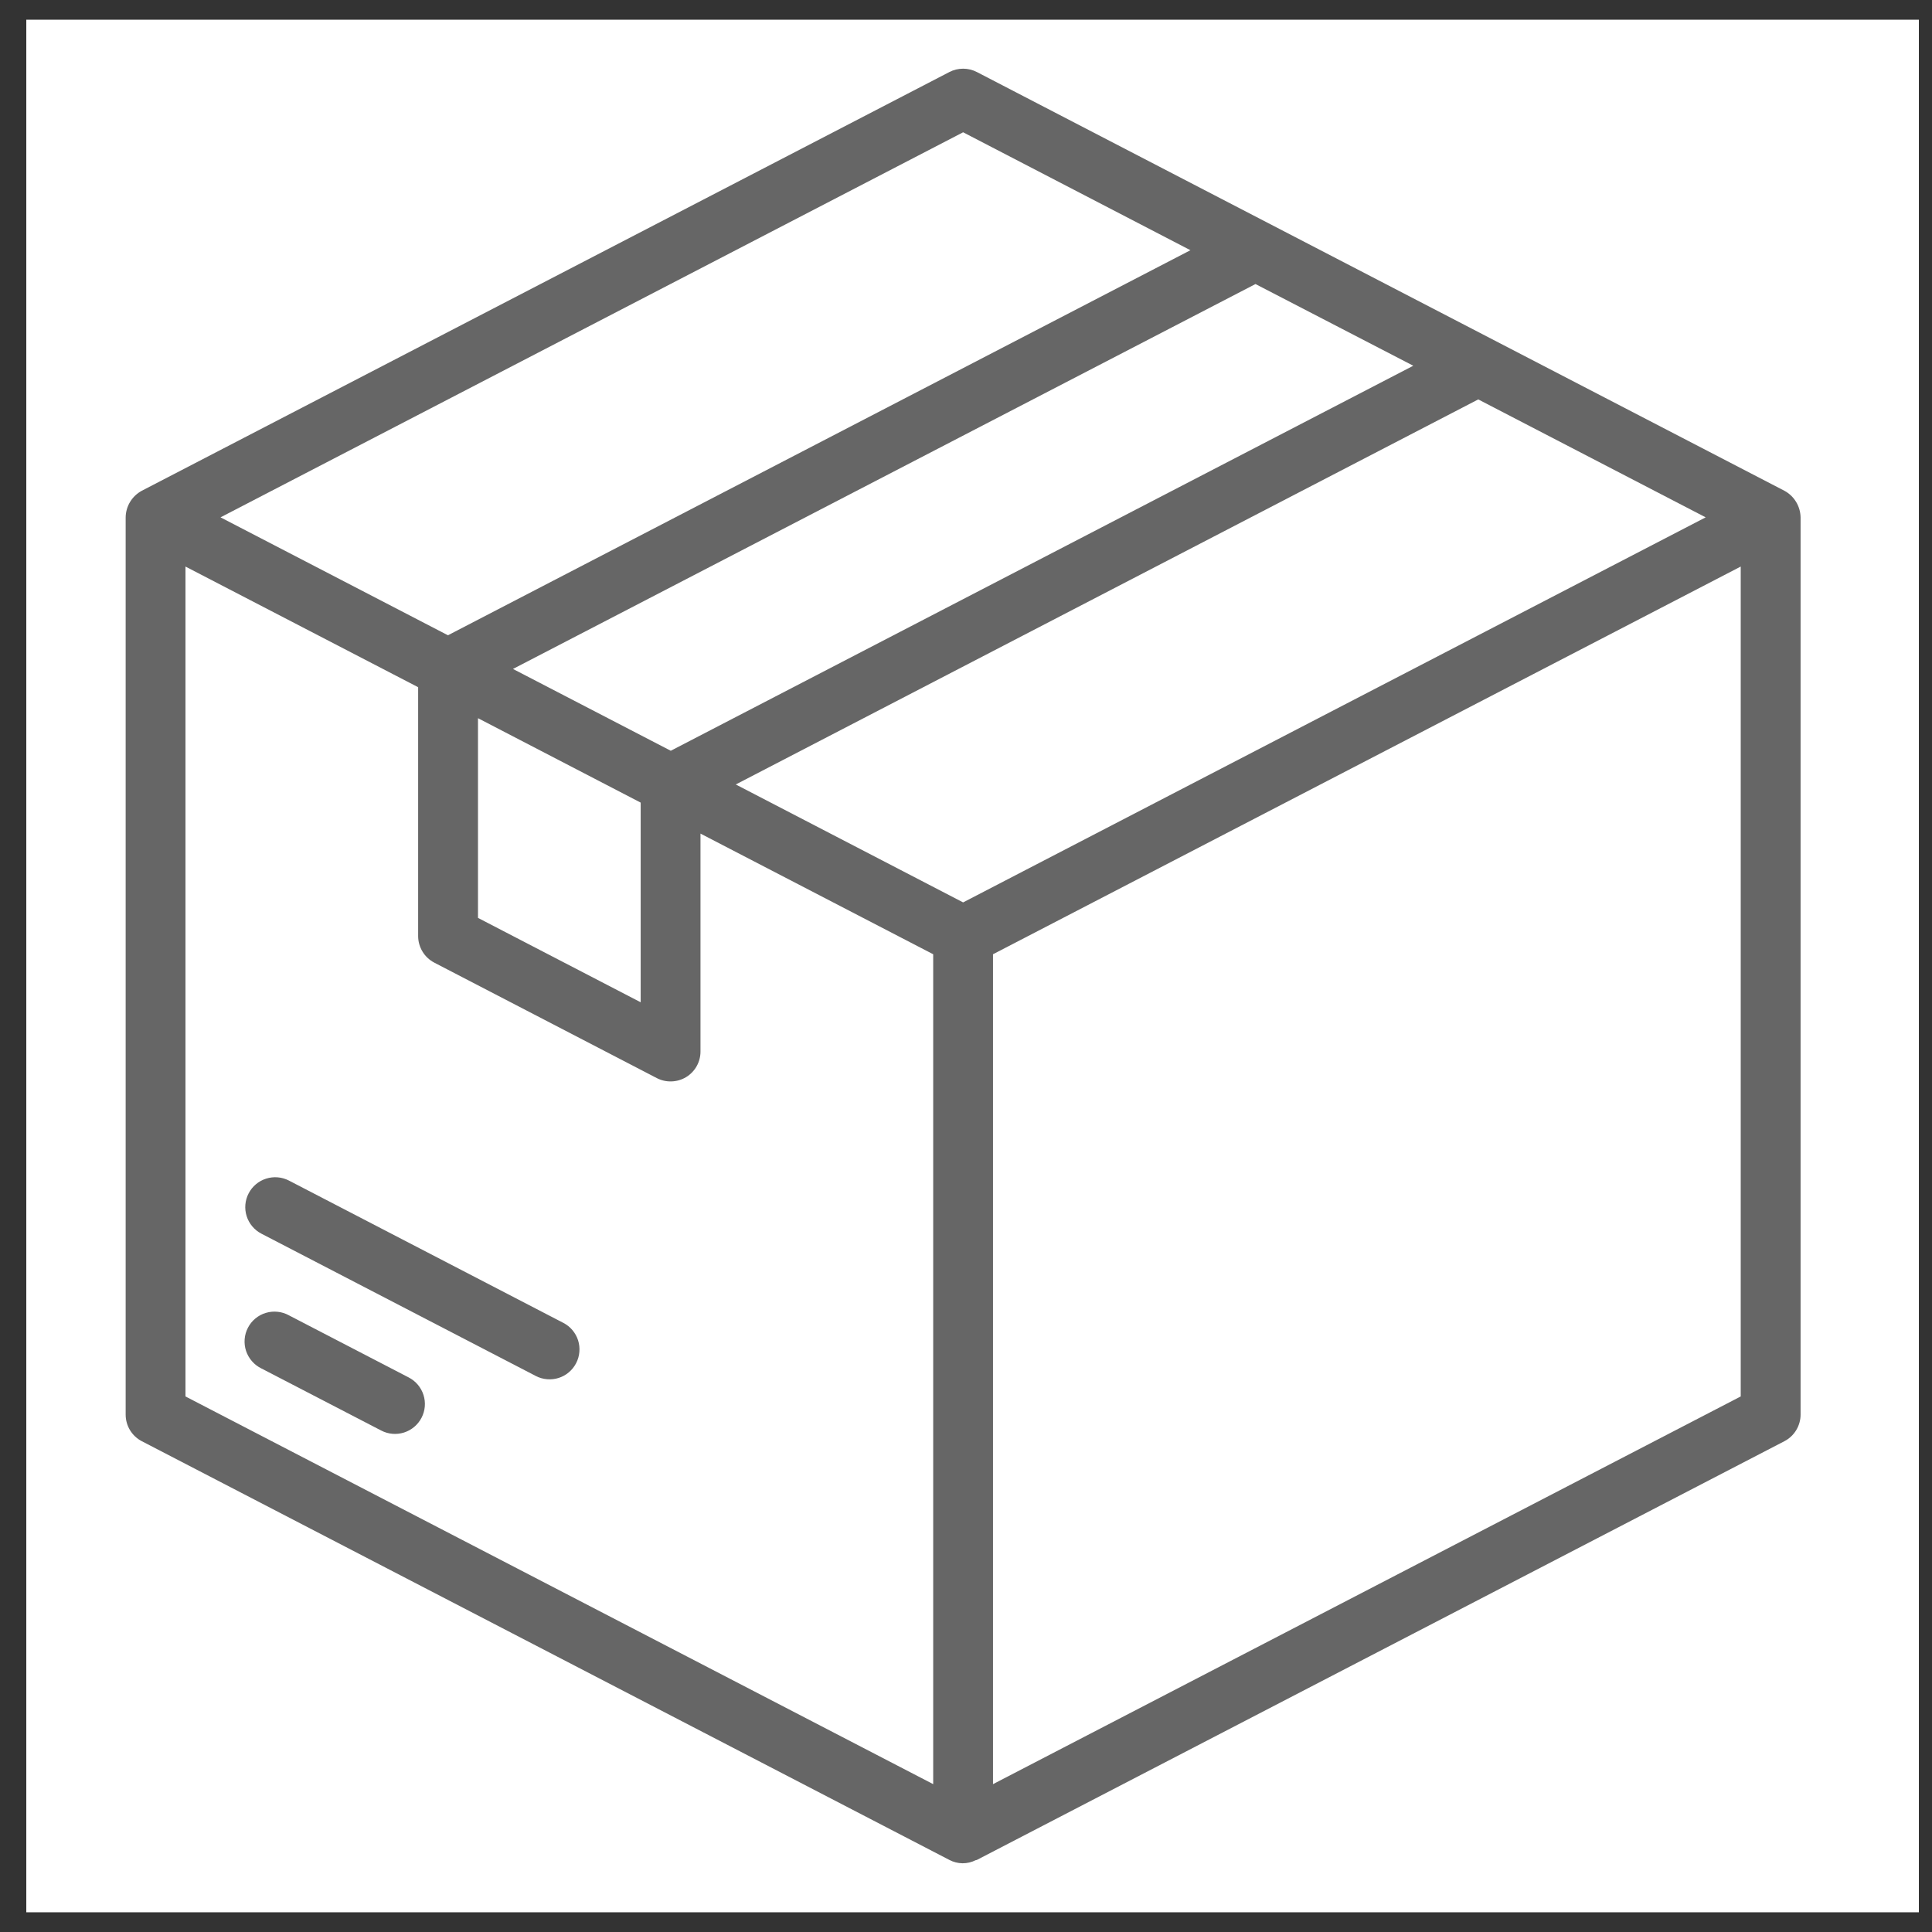
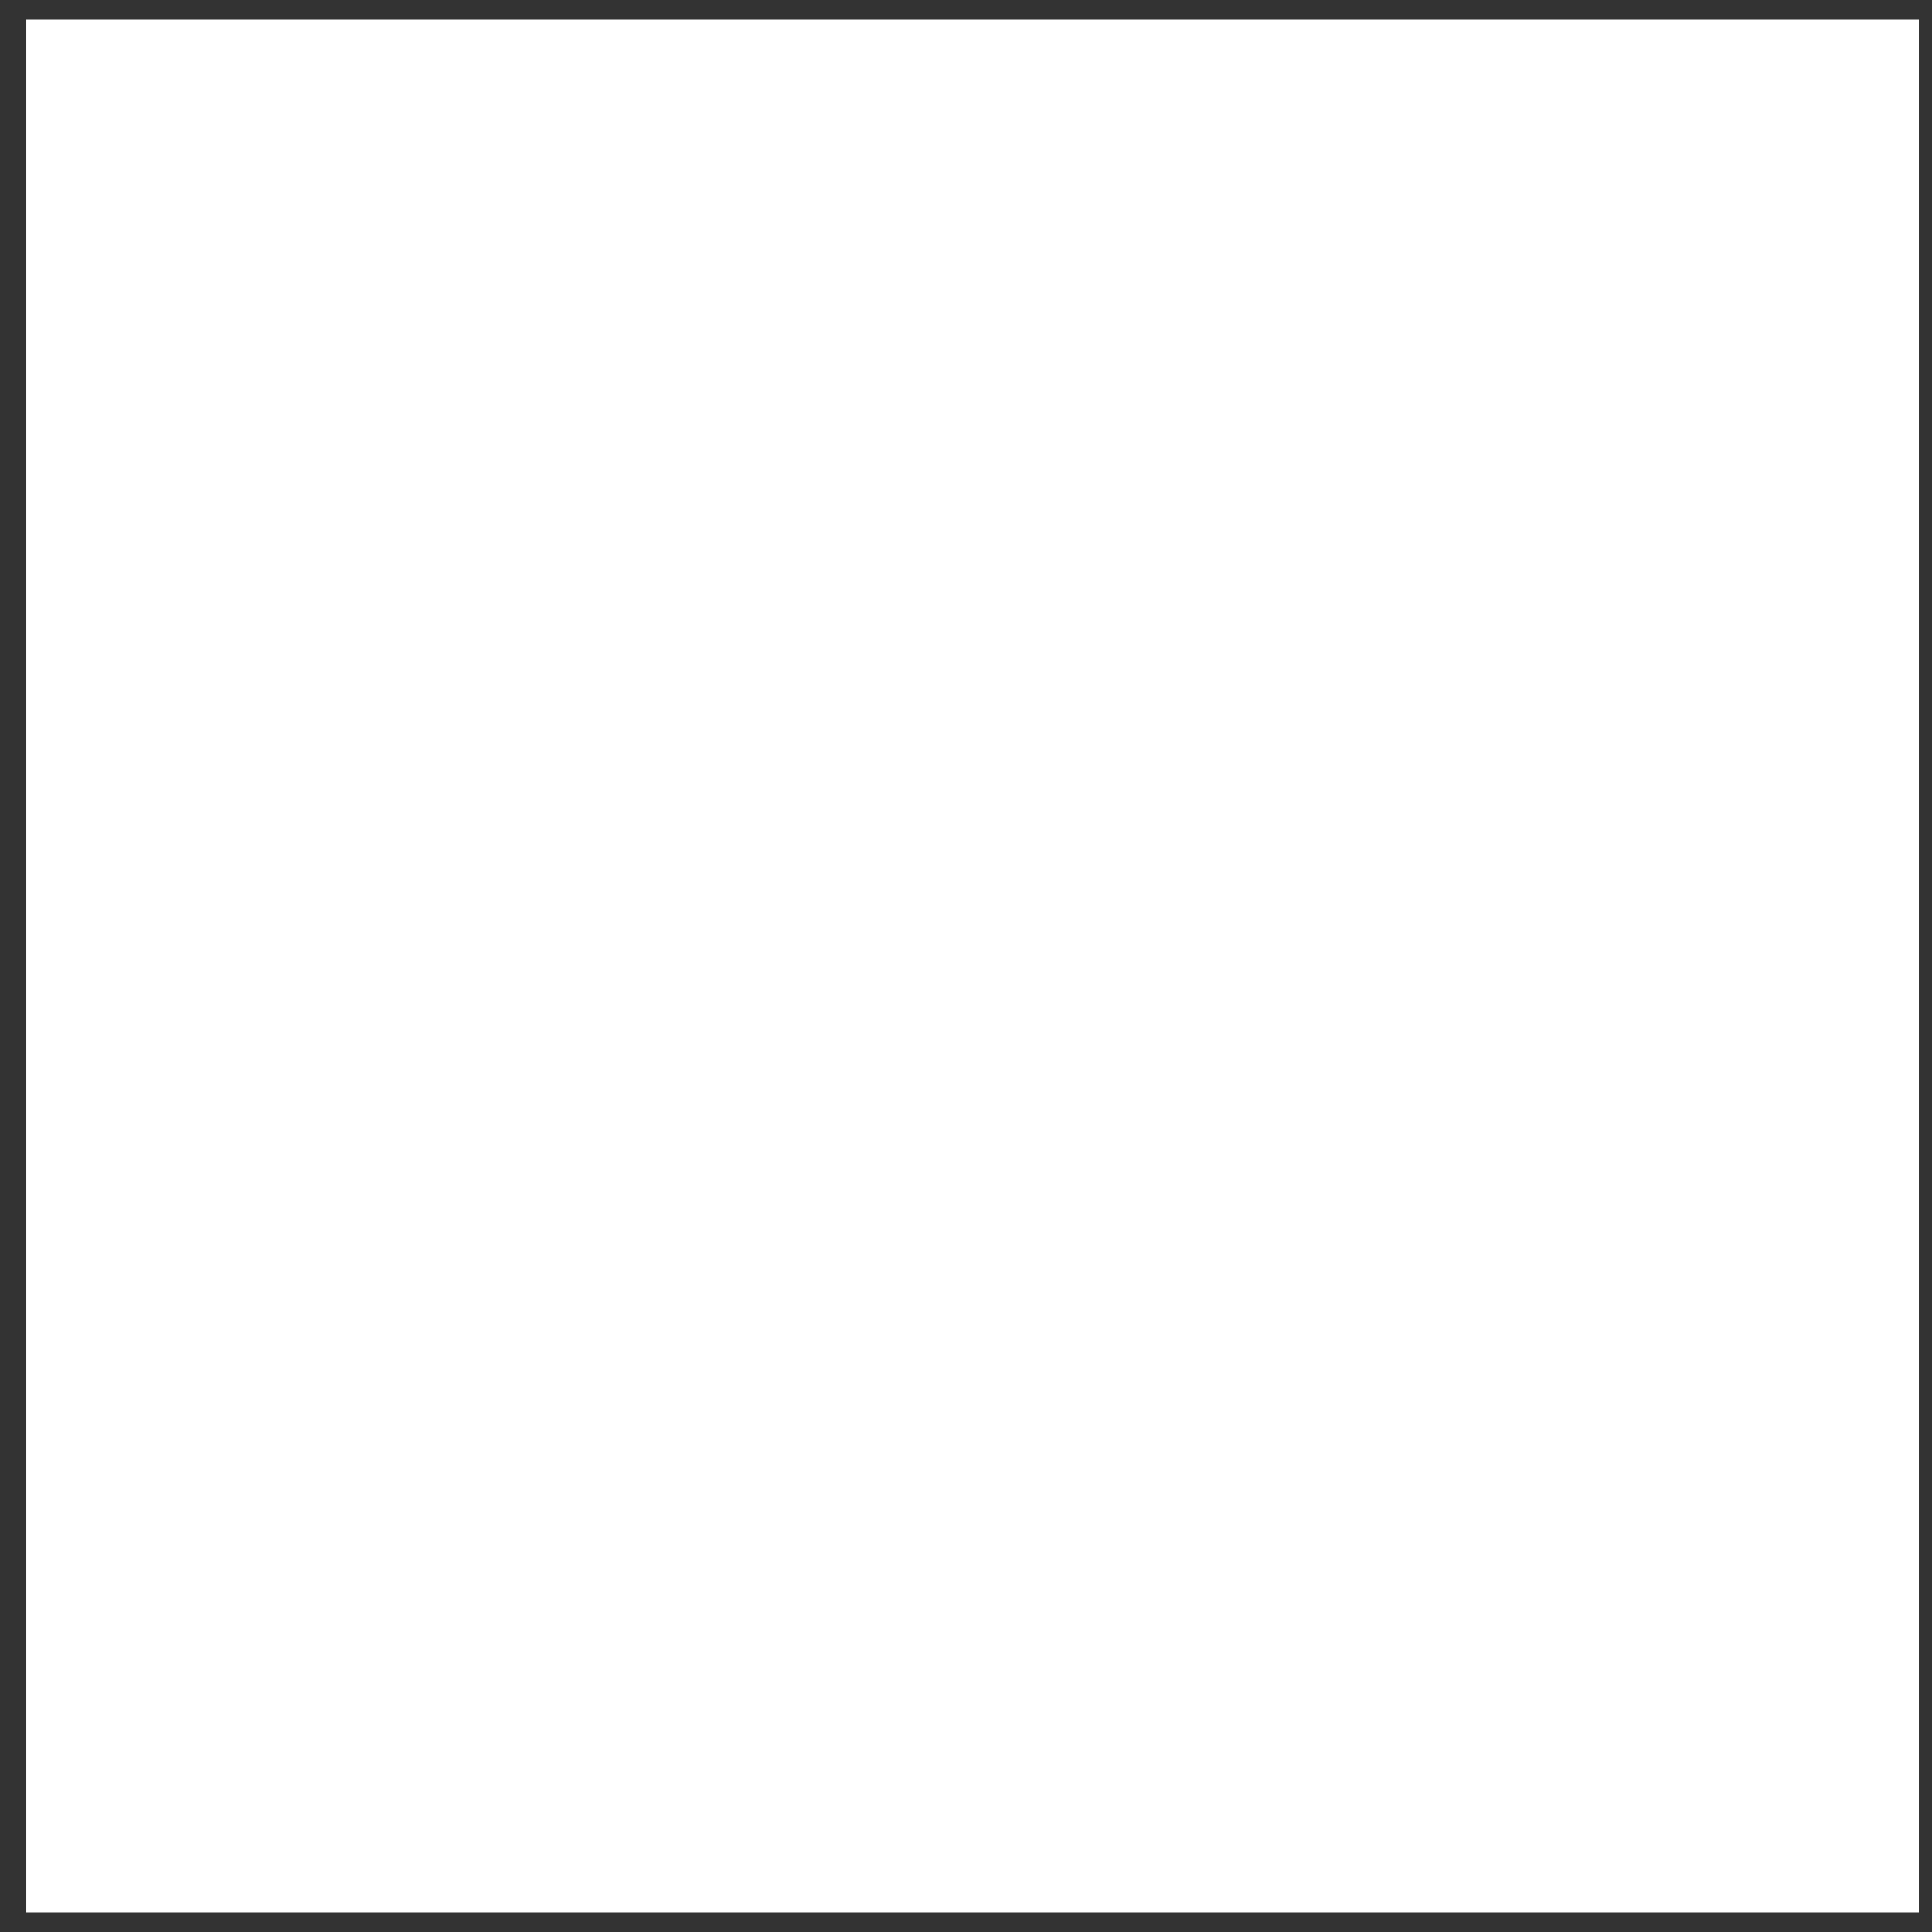
<svg xmlns="http://www.w3.org/2000/svg" width="49" height="49" viewBox="0 0 49 49" fill="none">
  <rect x="0" y="0" width="49" height="49" fill="#333333" stroke="none" />
  <rect width="48" height="48" transform="translate(0.667 0.5)" fill="white" />
-   <path d="M45.257 12.447L24.776 1.827C24.668 1.771 24.548 1.742 24.427 1.742C24.305 1.742 24.185 1.771 24.078 1.827L3.596 12.447C3.474 12.513 3.372 12.61 3.3 12.728C3.228 12.847 3.189 12.982 3.187 13.121V35.878C3.187 36.017 3.225 36.153 3.297 36.272C3.369 36.391 3.473 36.488 3.596 36.552L24.078 47.172C24.18 47.226 24.294 47.255 24.41 47.257C24.527 47.258 24.641 47.231 24.745 47.179C24.755 47.175 24.766 47.179 24.776 47.172L45.257 36.552C45.38 36.488 45.484 36.391 45.556 36.272C45.628 36.153 45.667 36.017 45.667 35.878V13.121C45.664 12.982 45.625 12.847 45.553 12.729C45.481 12.61 45.379 12.513 45.257 12.447ZM16.249 20.356V25.42L12.123 23.28V18.215C14.072 19.226 13.382 18.869 16.249 20.356ZM35.844 9.276L17.012 19.041C14.06 17.512 14.866 17.929 13.01 16.966L31.842 7.204L35.844 9.276ZM43.26 13.121L24.427 22.887L18.661 19.896L37.492 10.13L43.26 13.121ZM24.427 3.355L30.192 6.346L11.361 16.112L5.593 13.121L24.427 3.355ZM4.704 14.369L10.605 17.429V23.741C10.605 23.88 10.644 24.016 10.716 24.135C10.788 24.254 10.892 24.351 11.015 24.415L16.658 27.343C16.774 27.403 16.903 27.432 17.033 27.427C17.163 27.423 17.29 27.385 17.402 27.318C17.513 27.25 17.605 27.155 17.669 27.041C17.733 26.927 17.766 26.799 17.766 26.669V21.142L23.668 24.202V45.25L4.704 35.417V14.369ZM44.149 35.417L25.185 45.25V24.202L44.149 14.369V35.417ZM10.691 35.958C10.598 36.137 10.439 36.271 10.247 36.332C10.055 36.393 9.847 36.375 9.669 36.282L6.63 34.707C6.539 34.663 6.458 34.601 6.391 34.524C6.324 34.448 6.273 34.359 6.241 34.263C6.209 34.167 6.197 34.066 6.205 33.964C6.213 33.863 6.241 33.765 6.288 33.675C6.334 33.585 6.398 33.505 6.476 33.441C6.554 33.376 6.644 33.327 6.742 33.298C6.839 33.269 6.94 33.259 7.041 33.27C7.142 33.28 7.24 33.311 7.328 33.36L10.367 34.936C10.546 35.029 10.68 35.188 10.741 35.38C10.802 35.572 10.784 35.78 10.691 35.958ZM14.612 34.573C14.566 34.662 14.504 34.74 14.427 34.805C14.351 34.869 14.263 34.918 14.168 34.948C14.073 34.978 13.973 34.989 13.873 34.98C13.774 34.972 13.677 34.944 13.589 34.898L6.63 31.289C6.452 31.197 6.317 31.037 6.256 30.845C6.195 30.654 6.213 30.445 6.306 30.267C6.398 30.088 6.558 29.954 6.75 29.893C6.942 29.832 7.15 29.85 7.328 29.942L14.287 33.551C14.376 33.596 14.454 33.659 14.519 33.736C14.583 33.812 14.632 33.9 14.662 33.995C14.692 34.09 14.703 34.19 14.694 34.289C14.686 34.388 14.658 34.485 14.612 34.573Z" fill="#666666" />
</svg>